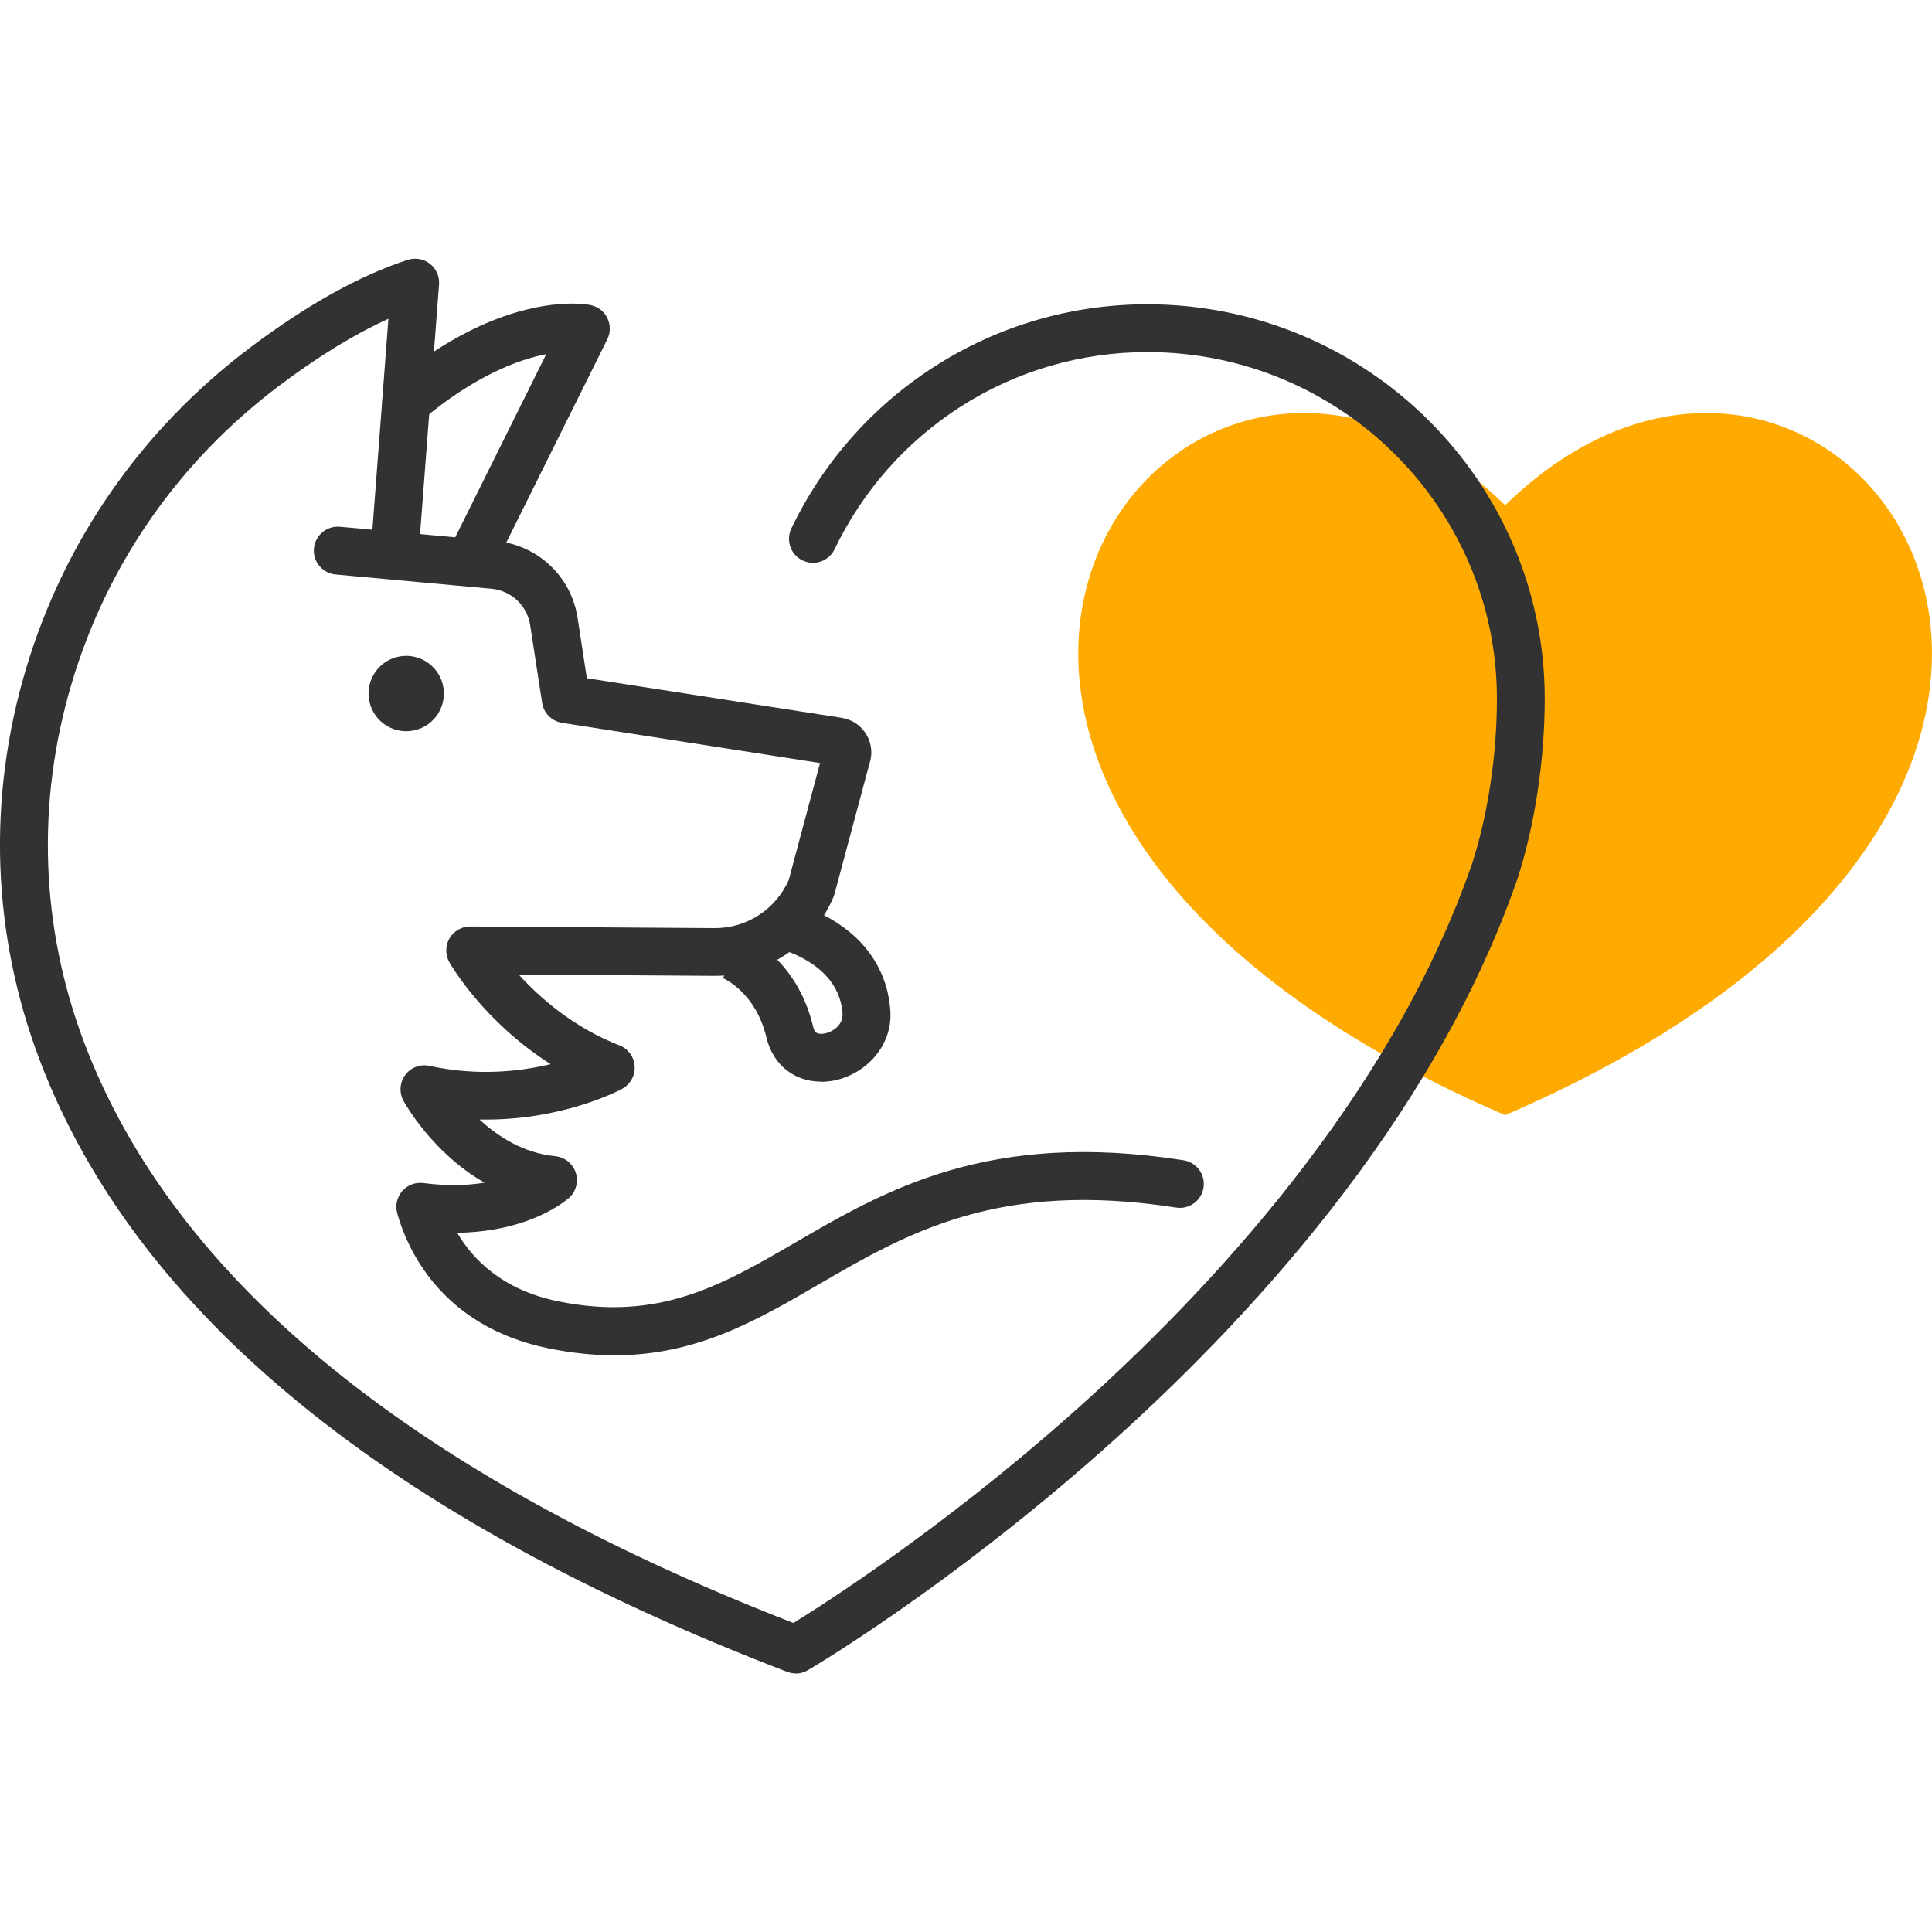
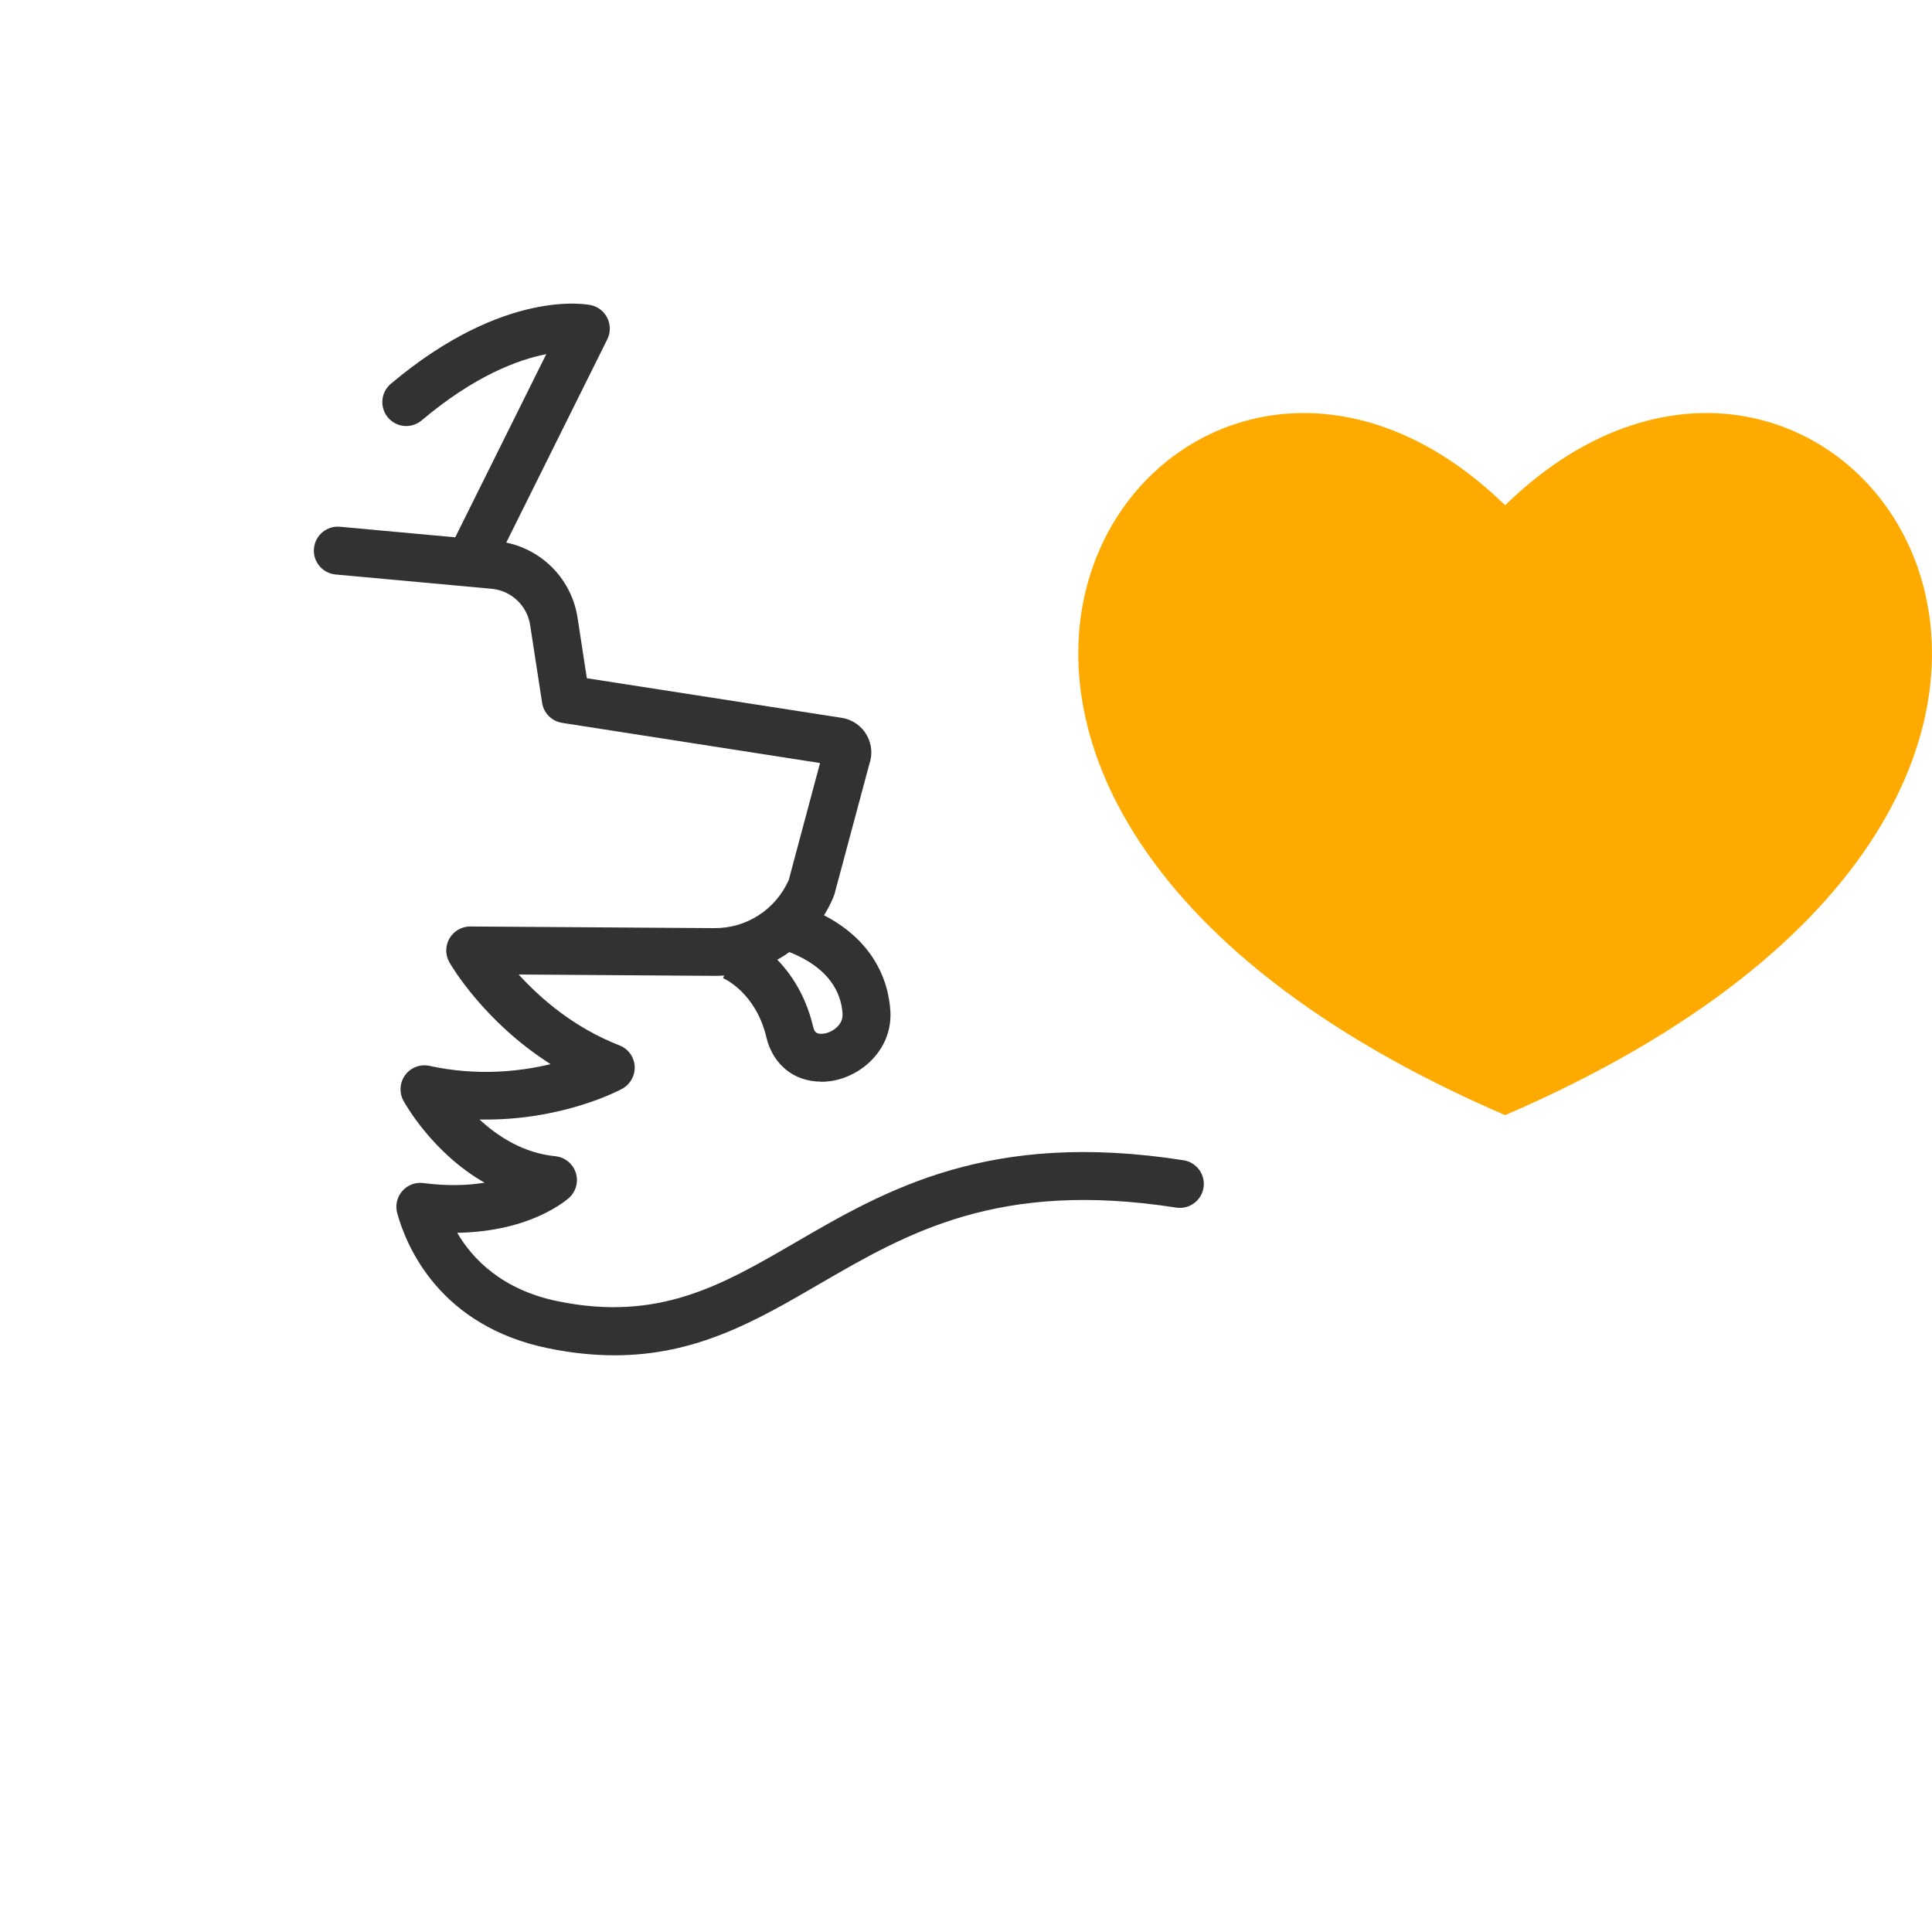
<svg xmlns="http://www.w3.org/2000/svg" id="_サンプルテキスト" viewBox="0 0 200 200">
  <defs>
    <style>.cls-1{fill:#323232;}.cls-1,.cls-2{stroke-width:0px;}.cls-2{fill:#fa0;}</style>
  </defs>
  <path class="cls-2" d="M155.81,52.3c-34.28-33.38-79.38,28.87,0,63.14,79.38-34.28,34.28-96.52,0-63.14Z" />
  <path class="cls-1" d="M63.62,140.3c-2.12,0-4.39-.22-6.84-.72-11.27-2.3-14.71-10.55-15.66-13.99-.22-.8-.03-1.66.52-2.29.54-.63,1.37-.94,2.19-.83,2.53.33,4.64.24,6.33-.04-5.4-3.08-8.24-8.2-8.4-8.49-.46-.85-.38-1.9.2-2.67.58-.78,1.56-1.14,2.51-.93,4.96,1.08,9.37.58,12.53-.18-6.9-4.38-10.31-10.24-10.48-10.54-.44-.77-.43-1.72.01-2.48.45-.76,1.26-1.23,2.14-1.23h.02l25.24.17c3.36.03,6.36-1.93,7.72-4.98l3.24-12.11-26.7-4.16c-1.07-.17-1.91-1.01-2.07-2.07l-1.24-8.05c-.31-2.02-1.95-3.57-3.99-3.76l-16.15-1.48c-1.36-.13-2.37-1.33-2.24-2.7.13-1.36,1.33-2.37,2.7-2.24l16.15,1.48c4.31.4,7.78,3.66,8.44,7.94l.96,6.26,26.38,4.1c1.11.17,2.07.84,2.61,1.82.51.92.6,1.99.25,2.98l-3.6,13.43c-.03.11-.07.22-.11.32-2.09,4.96-6.91,8.16-12.29,8.16-.03,0-.06,0-.09,0l-20.21-.14c2.21,2.43,5.69,5.49,10.44,7.34.9.35,1.51,1.19,1.57,2.15.06.96-.44,1.87-1.29,2.34-.31.17-6.3,3.35-14.77,3.18,1.91,1.77,4.56,3.48,7.84,3.8.98.1,1.81.76,2.12,1.7.31.93.03,1.96-.7,2.62-.15.13-1.53,1.33-4.17,2.31-2.22.82-4.74,1.26-7.4,1.3,1.6,2.73,4.66,5.91,10.44,7.09,10.43,2.13,16.96-1.67,24.52-6.06,9.42-5.48,20.1-11.69,40.23-8.54,1.35.21,2.28,1.48,2.07,2.83-.21,1.35-1.48,2.28-2.83,2.07-18.39-2.87-27.83,2.62-36.97,7.93-6.47,3.76-12.66,7.36-21.17,7.36ZM86.36,79.22h0,0ZM85.34,77.39s0,0,0,0c0,0,0,0,0,0Z" />
  <path class="cls-1" d="M48.86,60.18c-.37,0-.75-.08-1.1-.26-1.23-.61-1.73-2.1-1.12-3.32l9.91-19.94c-2.91.57-7.43,2.24-12.9,6.86-1.05.88-2.61.75-3.49-.3-.88-1.05-.75-2.61.3-3.49,11.78-9.93,20.36-8.22,20.71-8.14.75.16,1.38.66,1.71,1.35.33.69.33,1.49-.01,2.18l-11.78,23.7c-.43.87-1.31,1.38-2.22,1.38Z" />
  <path class="cls-1" d="M84.99,111.97c-2.77,0-4.97-1.74-5.65-4.57-1.1-4.64-4.35-6.08-4.49-6.14l.95-2.29.92-2.3c.23.09,5.73,2.36,7.45,9.59.11.48.27.86,1.12.74.82-.12,2.01-.86,1.93-2.06-.13-2.1-1.32-4.96-6.21-6.64-1.3-.44-1.98-1.86-1.54-3.15.44-1.3,1.86-1.98,3.15-1.54,7.87,2.7,9.36,8.07,9.55,11.02.25,3.94-2.93,6.8-6.15,7.28-.35.05-.69.08-1.03.08Z" />
-   <path class="cls-1" d="M82.38,173.23c-.3,0-.6-.05-.89-.16-41.45-15.91-67.48-37.22-77.39-63.35-4.94-13.04-5.43-27.04-1.41-40.48,3.99-13.35,12.04-24.86,23.25-33.29,5.86-4.41,11.34-7.45,16.27-9.05.79-.25,1.65-.1,2.3.41.65.51,1,1.31.94,2.14l-2.11,27.75c-.1,1.37-1.3,2.39-2.66,2.28-1.37-.1-2.39-1.3-2.28-2.66l1.81-23.82c-3.48,1.58-7.27,3.89-11.29,6.92-10.36,7.79-17.79,18.42-21.48,30.75-3.71,12.39-3.26,25.29,1.29,37.3,9.3,24.52,33.99,44.71,73.4,60.04,3.47-2.14,15.4-9.8,28.63-21.5,14.35-12.7,33.23-32.91,41.62-57.07,1.64-5.05,2.58-11.29,2.58-17.11,0-19.78-16.23-35.88-36.18-35.88-6.9,0-13.6,1.96-19.37,5.67-5.63,3.62-10.12,8.71-13.01,14.73-.59,1.24-2.07,1.76-3.31,1.17-1.24-.59-1.76-2.07-1.17-3.31,3.28-6.85,8.4-12.64,14.8-16.75,6.58-4.23,14.2-6.46,22.05-6.46,22.69,0,41.14,18.32,41.14,40.83,0,6.33-1.03,13.13-2.83,18.67,0,.02-.01.03-.02.05-8.76,25.22-28.28,46.14-43.11,59.25-16.01,14.15-29.76,22.27-30.34,22.61-.39.23-.82.34-1.25.34Z" />
-   <circle class="cls-1" cx="42.05" cy="71.8" r="3.9" transform="translate(-40.62 62.37) rotate(-53.14)" />
</svg>